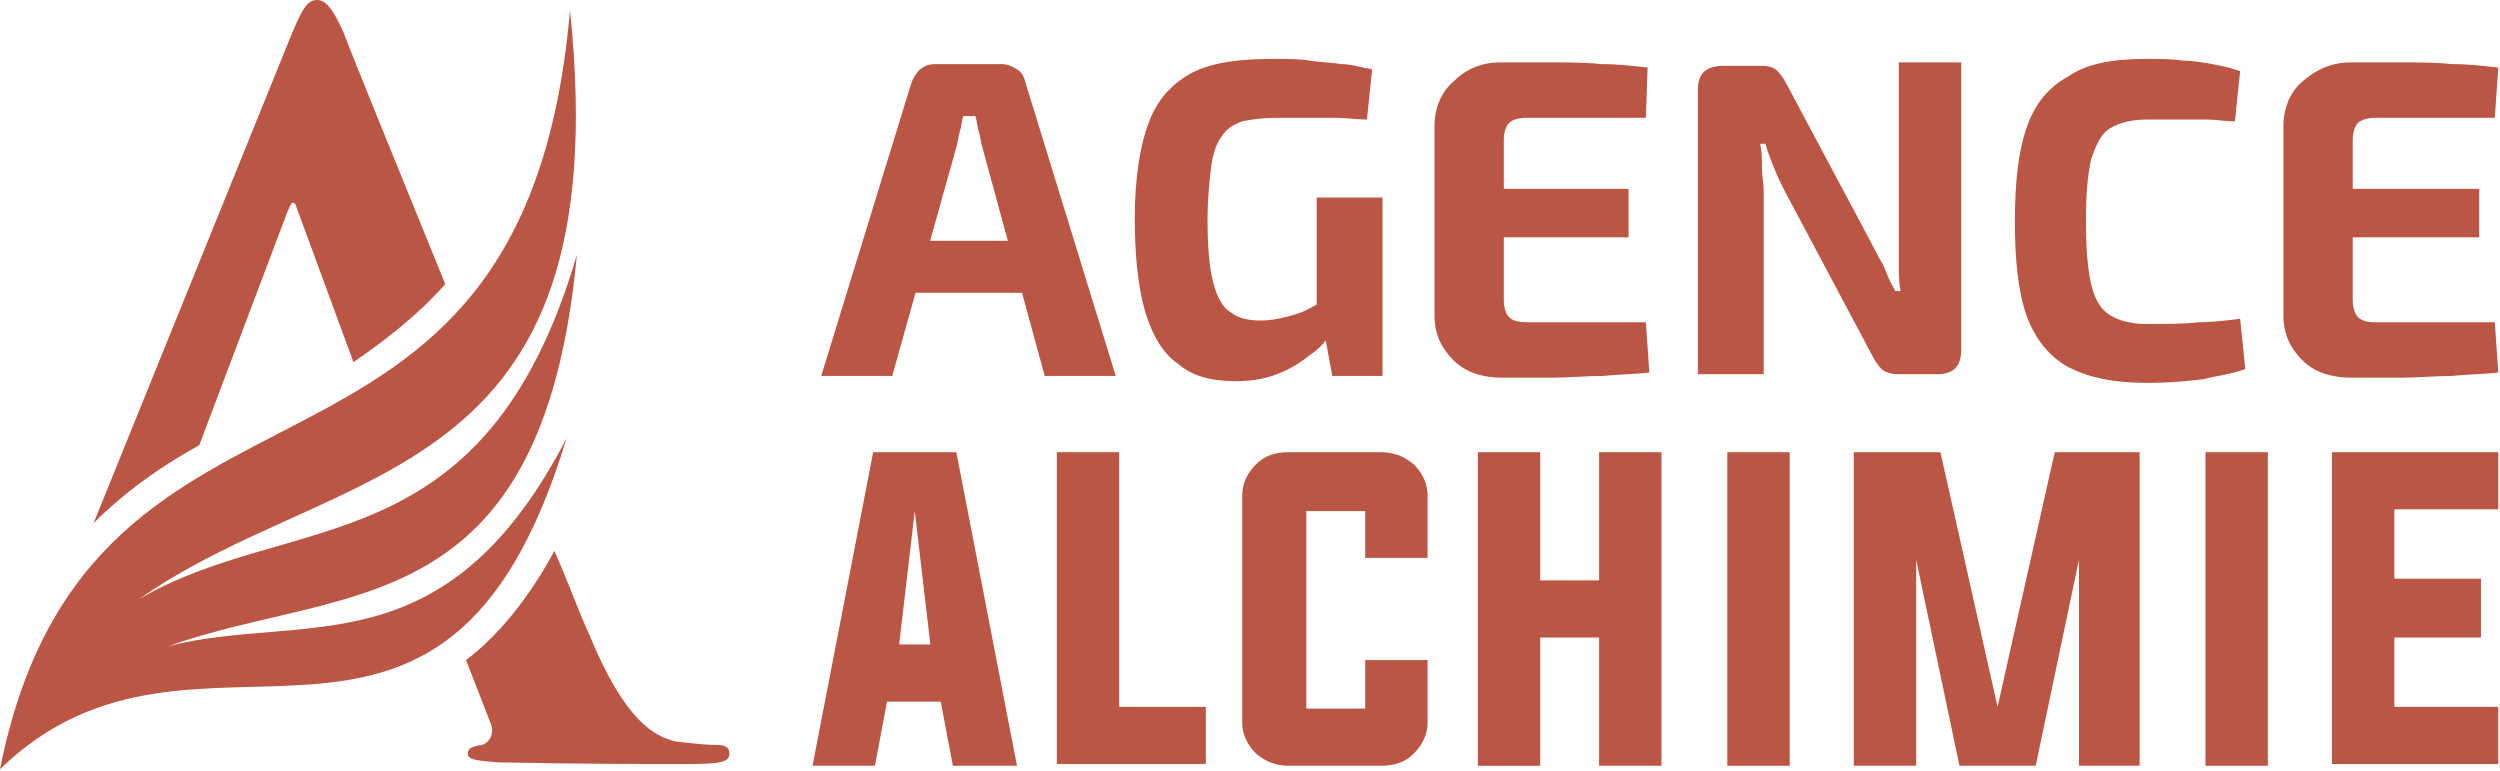
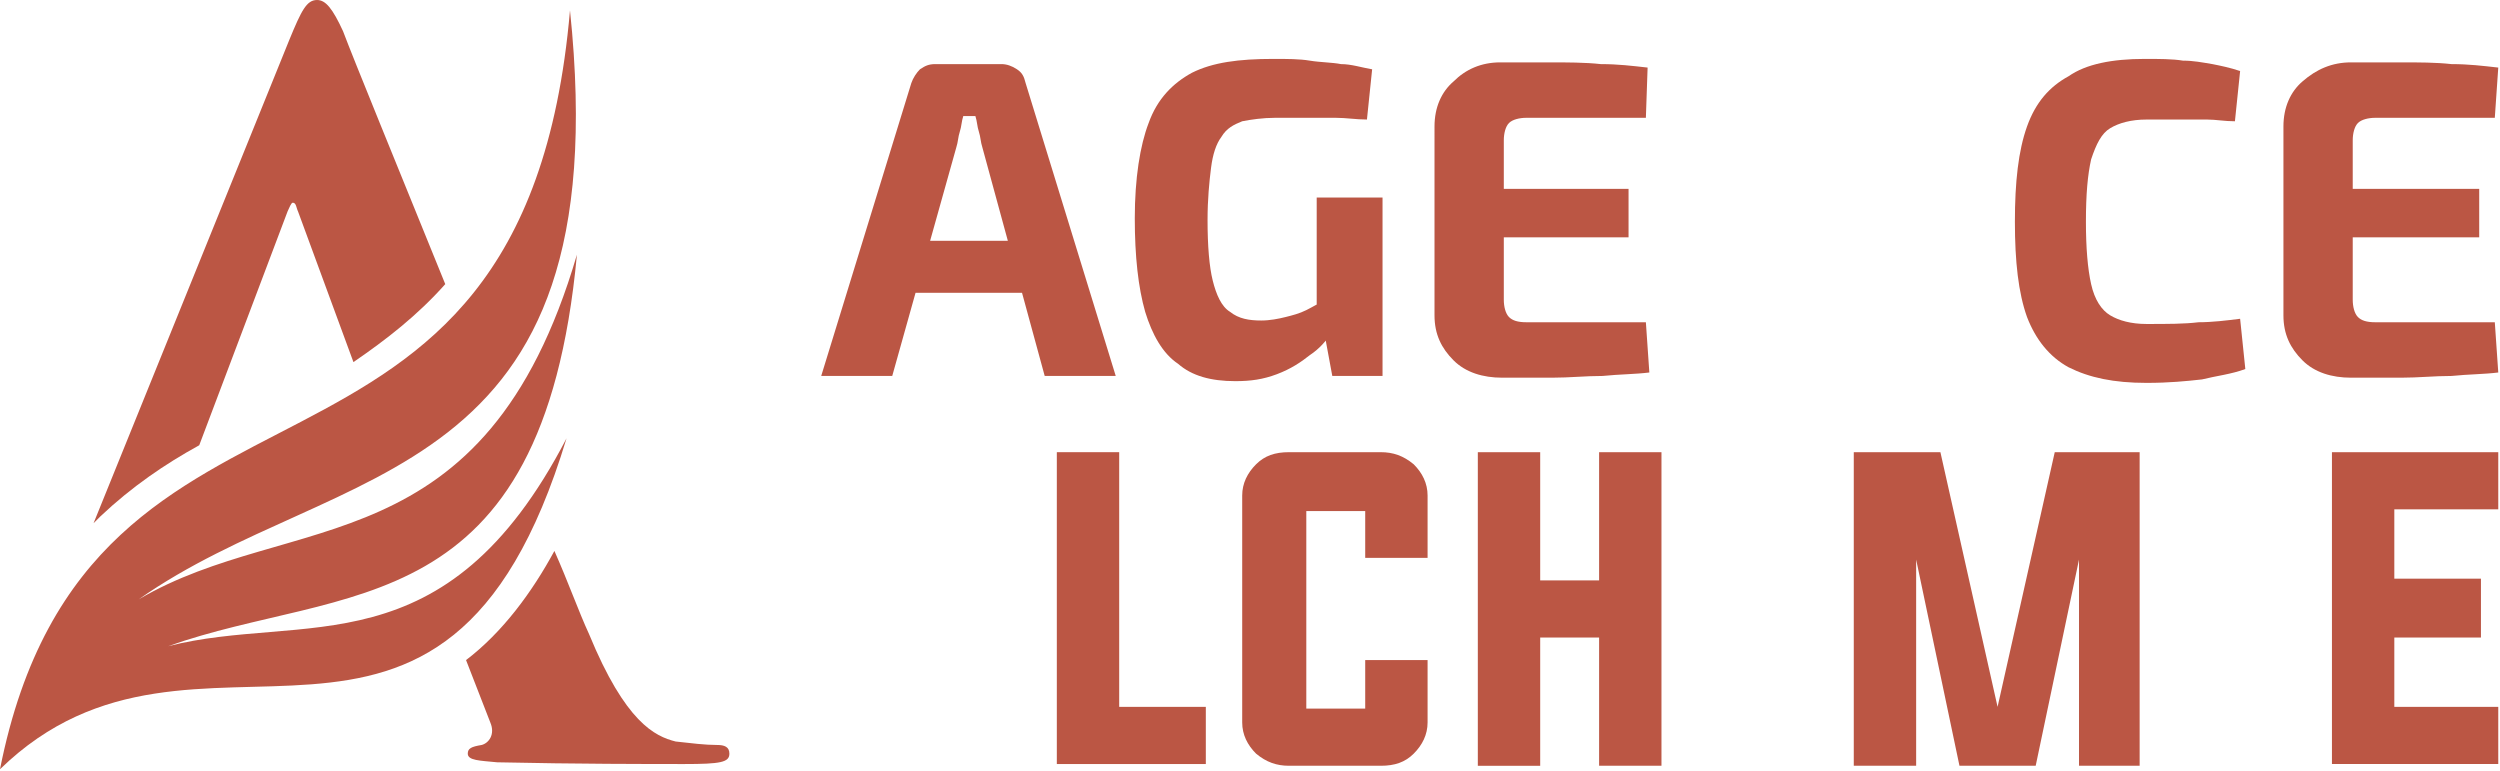
<svg xmlns="http://www.w3.org/2000/svg" version="1.1" id="Layer_1" x="0px" y="0px" width="144.3px" height="44.5px" viewBox="0 0 144.3 44.5" style="enable-background:new 0 0 144.3 44.5;" xml:space="preserve">
  <style type="text/css">
	.st0{fill:#BB5644;}
	.st1{fill-rule:evenodd;clip-rule:evenodd;fill:#BB5644;}
</style>
  <g>
    <g>
      <path class="st0" d="M57.8,3.7c0.3,0,0.6,0.1,0.9,0.3c0.3,0.2,0.4,0.4,0.5,0.8l5.2,16.9h-4.1L56.7,8.5c-0.1-0.3-0.1-0.6-0.2-0.9    c-0.1-0.3-0.1-0.6-0.2-0.9h-0.7c-0.1,0.3-0.1,0.6-0.2,0.9c-0.1,0.3-0.1,0.6-0.2,0.9l-3.7,13.2h-4.1l5.2-16.9    c0.1-0.3,0.3-0.6,0.5-0.8c0.3-0.2,0.5-0.3,0.9-0.3H57.8z M60.6,13.9v3h-9.3v-3H60.6z" />
      <path class="st0" d="M73.5,3.4c0.8,0,1.5,0,2.1,0.1c0.6,0.1,1.3,0.1,1.8,0.2C78,3.7,78.6,3.9,79.2,4l-0.3,2.9    c-0.6,0-1.2-0.1-1.8-0.1c-0.6,0-1.1,0-1.7,0c-0.6,0-1.2,0-1.8,0c-0.7,0-1.4,0.1-1.9,0.2c-0.5,0.2-0.9,0.4-1.2,0.9    c-0.3,0.4-0.5,1-0.6,1.8c-0.1,0.8-0.2,1.8-0.2,3c0,1.5,0.1,2.7,0.3,3.5s0.5,1.5,1,1.8c0.5,0.4,1.1,0.5,1.8,0.5    c0.5,0,1-0.1,1.4-0.2c0.4-0.1,0.8-0.2,1.2-0.4c0.4-0.2,0.7-0.4,1-0.5l0.4,1.9c-0.3,0.4-0.6,0.8-1.2,1.2c-0.5,0.4-1.1,0.8-1.9,1.1    S72.2,22,71.3,22c-1.4,0-2.5-0.3-3.3-1c-0.9-0.6-1.5-1.7-1.9-3c-0.4-1.4-0.6-3.2-0.6-5.4c0-2.3,0.3-4.2,0.8-5.5    c0.5-1.4,1.4-2.3,2.5-2.9C70,3.6,71.5,3.4,73.5,3.4z M79.8,11.3v10.4h-2.9l-0.5-2.7l-0.4-0.7v-6.9H79.8z" />
      <path class="st0" d="M86.6,3.6c1,0,2,0,2.9,0s2,0,2.9,0.1c1,0,1.8,0.1,2.7,0.2L95,6.8h-6.9c-0.4,0-0.8,0.1-1,0.3    c-0.2,0.2-0.3,0.6-0.3,1v9.2c0,0.4,0.1,0.8,0.3,1c0.2,0.2,0.5,0.3,1,0.3H95l0.2,2.9c-0.8,0.1-1.7,0.1-2.7,0.2    c-1,0-1.9,0.1-2.9,0.1c-1,0-2,0-2.9,0c-1.1,0-2.1-0.3-2.8-1s-1.1-1.5-1.1-2.6V7.3c0-1.1,0.4-2,1.1-2.6C84.6,4,85.5,3.6,86.6,3.6z     M83.3,10.9H94v2.8H83.3V10.9z" />
-       <path class="st0" d="M113.2,3.7v16.5c0,1-0.5,1.4-1.4,1.4h-2.2c-0.4,0-0.8-0.1-1-0.3c-0.2-0.2-0.4-0.5-0.6-0.9l-5-9.4    c-0.2-0.4-0.4-0.8-0.6-1.3c-0.2-0.5-0.4-1-0.5-1.4h-0.3c0.1,0.5,0.1,0.9,0.1,1.4c0,0.5,0.1,0.9,0.1,1.4v10.5H98V5.2    c0-1,0.5-1.4,1.5-1.4h2.2c0.4,0,0.7,0.1,0.9,0.3c0.2,0.2,0.4,0.5,0.6,0.9L108,14c0.2,0.4,0.4,0.8,0.7,1.3c0.2,0.5,0.4,1,0.7,1.5    h0.3c-0.1-0.5-0.1-1-0.1-1.5c0-0.5,0-1,0-1.5l0-10.2H113.2z" />
      <path class="st0" d="M123.8,3.4c0.8,0,1.6,0,2.2,0.1c0.6,0,1.1,0.1,1.7,0.2c0.5,0.1,1,0.2,1.6,0.4l-0.3,2.9    c-0.6,0-1.1-0.1-1.6-0.1c-0.5,0-1,0-1.5,0c-0.5,0-1.2,0-2,0c-0.9,0-1.6,0.2-2.1,0.5c-0.5,0.3-0.8,0.9-1.1,1.8    c-0.2,0.9-0.3,2-0.3,3.6c0,1.5,0.1,2.7,0.3,3.6c0.2,0.9,0.6,1.5,1.1,1.8c0.5,0.3,1.2,0.5,2.1,0.5c1.2,0,2.2,0,3-0.1    c0.8,0,1.6-0.1,2.4-0.2l0.3,2.9c-0.8,0.3-1.7,0.4-2.5,0.6c-0.9,0.1-1.9,0.2-3.2,0.2c-1.9,0-3.3-0.3-4.5-0.9    c-1.1-0.6-1.9-1.6-2.4-2.9c-0.5-1.4-0.7-3.2-0.7-5.5s0.2-4.1,0.7-5.5c0.5-1.4,1.3-2.3,2.4-2.9C120.4,3.7,121.9,3.4,123.8,3.4z" />
      <path class="st0" d="M135.7,3.6c1,0,2,0,2.9,0c1,0,2,0,2.9,0.1c1,0,1.8,0.1,2.7,0.2l-0.2,2.9h-6.9c-0.4,0-0.8,0.1-1,0.3    c-0.2,0.2-0.3,0.6-0.3,1v9.2c0,0.4,0.1,0.8,0.3,1c0.2,0.2,0.5,0.3,1,0.3h6.9l0.2,2.9c-0.8,0.1-1.7,0.1-2.7,0.2    c-1,0-1.9,0.1-2.9,0.1c-1,0-2,0-2.9,0c-1.1,0-2.1-0.3-2.8-1c-0.7-0.7-1.1-1.5-1.1-2.6V7.3c0-1.1,0.4-2,1.1-2.6    C133.7,4,134.6,3.6,135.7,3.6z M132.4,10.9h10.7v2.8h-10.7V10.9z" />
-       <path class="st0" d="M51.2,40.5l-0.7,3.7h-3.6l3.5-18.1h4.8l3.5,18.1H55l-0.7-3.7H51.2z M51.9,37.2h1.8l-0.9-7.7L51.9,37.2z" />
      <path class="st0" d="M61,44.2V26.1h3.6v14.7h5v3.3H61z" />
      <path class="st0" d="M78.8,29.5h-3.4v11.4h3.4v-2.8h3.6v3.6c0,0.7-0.3,1.3-0.8,1.8c-0.5,0.5-1.1,0.7-1.9,0.7h-5.3    c-0.7,0-1.3-0.2-1.9-0.7c-0.5-0.5-0.8-1.1-0.8-1.8V28.6c0-0.7,0.3-1.3,0.8-1.8c0.5-0.5,1.1-0.7,1.9-0.7h5.3c0.7,0,1.3,0.2,1.9,0.7    c0.5,0.5,0.8,1.1,0.8,1.8v3.6h-3.6V29.5z" />
      <path class="st0" d="M88.9,36.8v7.4h-3.6V26.1h3.6v7.4h3.4v-7.4h3.6v18.1h-3.6v-7.4H88.9z" />
-       <path class="st0" d="M99.7,44.2V26.1h3.6v18.1H99.7z" />
      <path class="st0" d="M123.5,26.1v18.1H120V32.3l-2.5,11.9h-4.4l-2.5-11.9v11.9H107V26.1h5l3.3,14.7l3.3-14.7H123.5z" />
-       <path class="st0" d="M127.3,44.2V26.1h3.6v18.1H127.3z" />
      <path class="st0" d="M138.2,40.8h6v3.3h-9.6V26.1h9.6v3.3h-6v4h5v3.4h-5V40.8z" />
    </g>
  </g>
  <path class="st1" d="M26.9,38.1l1.4,3.6c0.3,0.7-0.1,1.2-0.5,1.3c-0.6,0.1-0.8,0.2-0.8,0.5c0,0.4,0.7,0.4,1.7,0.5  c4.6,0.1,8.8,0.1,10.8,0.1c2.1,0,2.6-0.1,2.6-0.6c0-0.4-0.3-0.5-0.7-0.5c-0.7,0-1.5-0.1-2.4-0.2c-1.2-0.3-2.9-1.1-5-6.2  c-0.6-1.3-1.2-3-2-4.8C30.7,34.2,29,36.5,26.9,38.1L26.9,38.1z M25.7,16.4c-2.8-6.9-5.3-13-5.9-14.6C19.2,0.5,18.8,0,18.3,0  c-0.6,0-0.9,0.6-1.6,2.3L5.4,30.2c0.1-0.1,0.2-0.2,0.4-0.4c1.8-1.7,3.7-3,5.7-4.1l5.1-13.5c0.1-0.2,0.2-0.5,0.3-0.5  c0.2,0,0.2,0.3,0.3,0.5l3.2,8.7C22.3,19.6,24.1,18.2,25.7,16.4z" />
  <path class="st1" d="M0,44.4C5.2,18.2,30.2,31.7,32.9,0.6c2.9,27.7-13.4,25.9-24.9,34c8.8-5.2,20-1.8,25.3-19.9  c-2,21.4-13.5,19-23.6,22.6c7.8-2,16,1.5,23-12C25.6,48.8,11.4,33.3,0,44.4C0,44.5,0,44.5,0,44.4C0,44.5,0,44.5,0,44.4z" />
</svg>